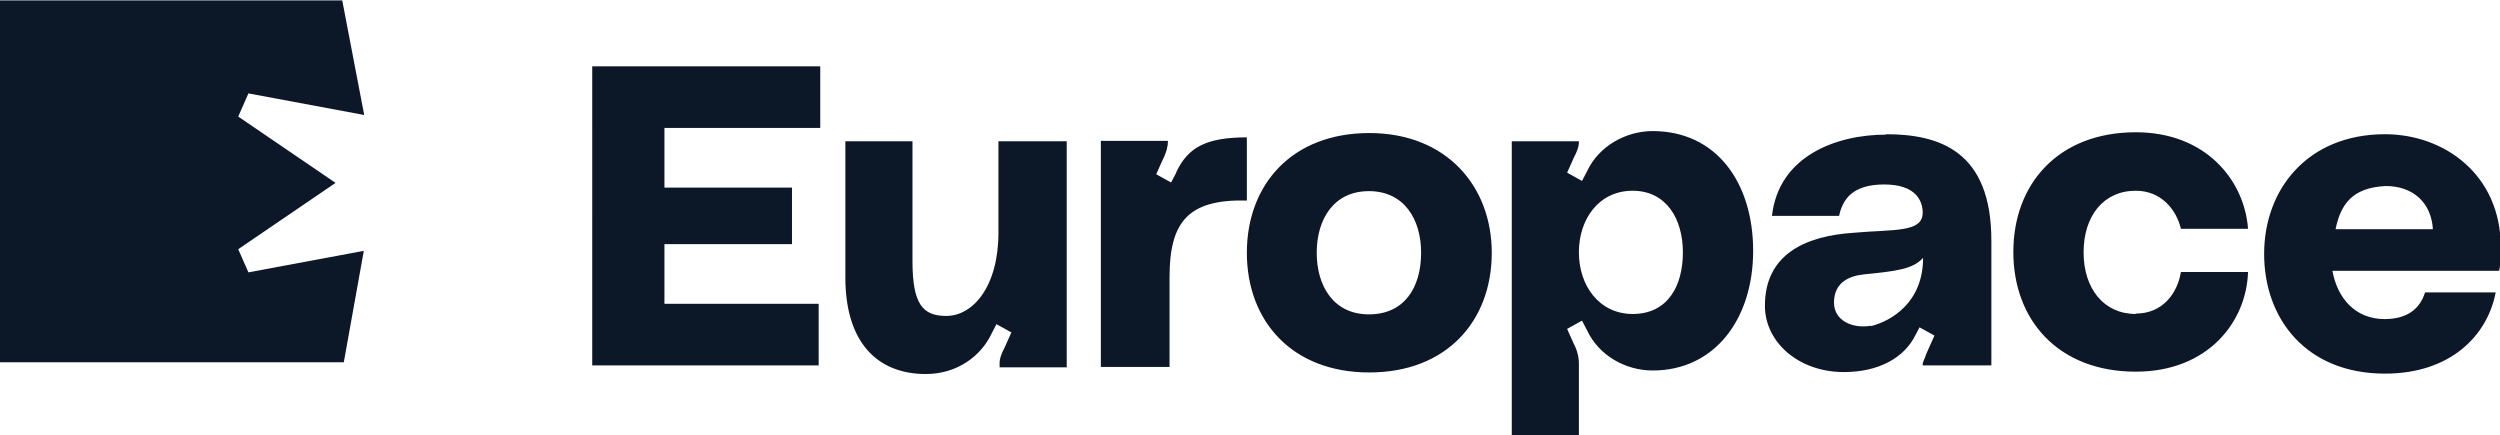
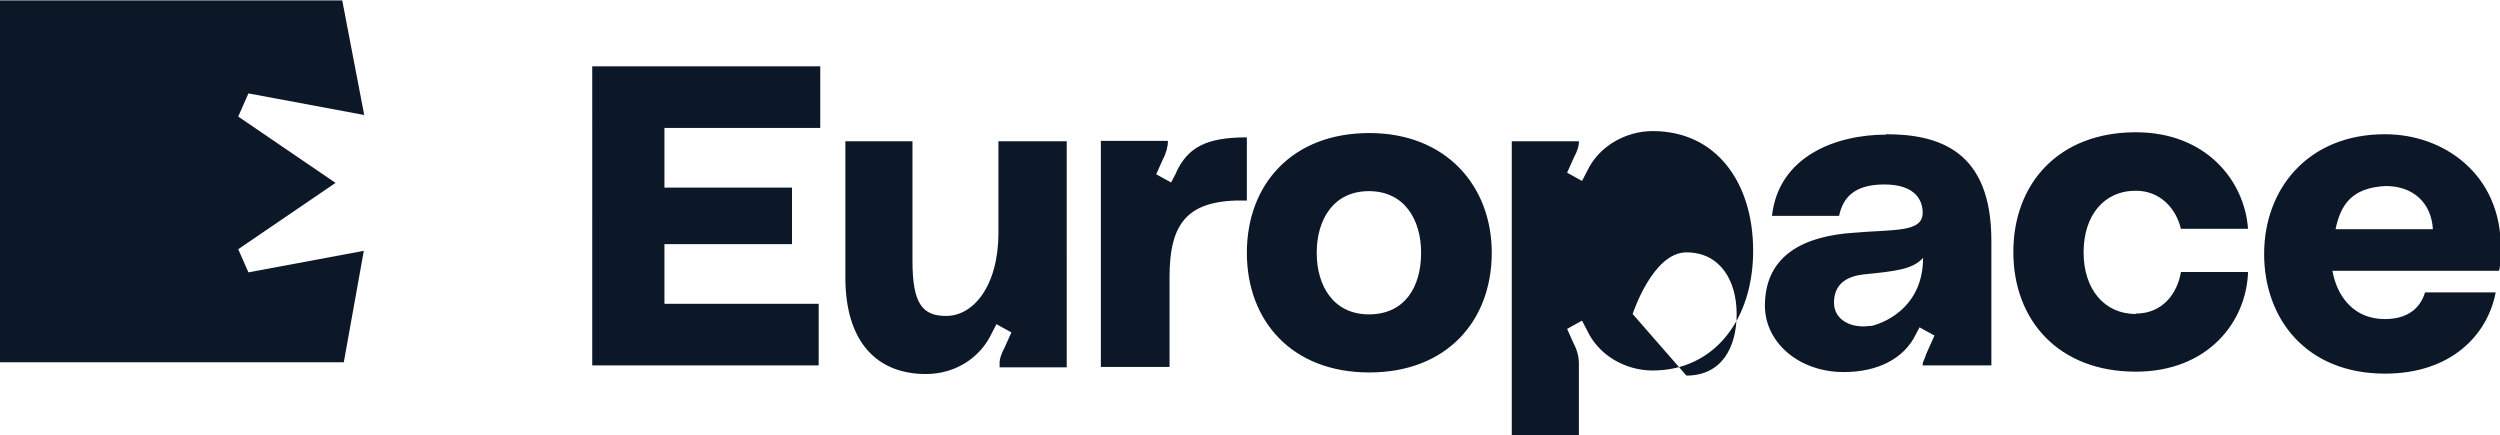
<svg xmlns="http://www.w3.org/2000/svg" id="Ebene_2" viewBox="0 0 63.7 11.09">
  <defs>
    <style>.cls-1{fill:#0c1728;}</style>
  </defs>
  <g id="Ebene_1-2">
-     <path class="cls-1" d="M54.42,8c-.81,0-1.33-.64-1.33-1.57s.51-1.57,1.33-1.57c.64,0,1.03,.47,1.15,.97h1.71c-.09-1.23-1.07-2.46-2.86-2.46-1.97,0-3.12,1.31-3.12,3.05s1.15,3.05,3.12,3.05c1.84,0,2.82-1.27,2.86-2.54h-1.71c-.09,.55-.47,1.06-1.15,1.06Zm-14.19,3.05v-1.78c0-.17-.04-.34-.13-.51l-.17-.38,.38-.21,.13,.25c.3,.64,.98,1.02,1.67,1.02,1.58,0,2.56-1.31,2.56-3.05s-.94-3.05-2.56-3.05c-.68,0-1.37,.38-1.67,1.02l-.13,.25-.38-.21,.17-.38c.09-.17,.13-.3,.13-.38v-.04h-1.71v7.5h1.71v-.04Zm19.28-5.21h2.48c-.04-.68-.51-1.1-1.2-1.1-.86,.04-1.15,.47-1.28,1.1Zm4.15,1.06h-4.23c.13,.72,.6,1.23,1.33,1.23,.56,0,.9-.25,1.03-.68h1.8c-.21,1.1-1.15,2.07-2.82,2.07-2.01,0-3.08-1.4-3.08-3.05s1.11-3.05,3.08-3.05c1.5,0,2.95,1.02,2.95,2.88,0,.13,0,.42-.04,.59Zm-15.99,1.4c-.47,.08-.94-.13-.94-.59,0-.51,.38-.68,.77-.72,.81-.08,1.24-.13,1.5-.42,0,1.14-.81,1.61-1.33,1.74Zm.39-4.87c-1.28,0-2.74,.55-2.91,2.07h1.71c.09-.42,.34-.8,1.15-.8s.98,.42,.98,.72c0,.51-.73,.42-1.75,.51-1.24,.08-2.27,.55-2.27,1.86,0,.93,.86,1.69,2.01,1.69,.86,0,1.54-.34,1.84-.97l.09-.17,.38,.21-.21,.47c-.04,.13-.09,.21-.09,.25v.04h1.75v-3.18c0-2.29-1.33-2.71-2.69-2.71Zm-6.46,4.57c-.85,0-1.37-.72-1.37-1.57s.51-1.57,1.37-1.57,1.28,.72,1.28,1.57-.38,1.57-1.28,1.57Zm-11.63-3.6l-.13,.25-.38-.21,.17-.38c.09-.17,.13-.34,.13-.47h-1.71v5.76h1.75v-2.29c0-1.4,.47-1.99,1.97-1.95v-1.61c-1.03,0-1.5,.25-1.8,.89Zm-4.53-.8v2.33c0,1.36-.64,2.12-1.33,2.12-.6,0-.86-.3-.86-1.4V3.6h-1.71v3.47c0,1.65,.81,2.46,2.05,2.46,.81,0,1.41-.47,1.67-1.02l.13-.25,.38,.21-.17,.38c-.09,.17-.13,.3-.13,.38v.13h1.71V3.6h-1.75Zm10.77,2.84c0-.85-.43-1.57-1.33-1.57s-1.33,.72-1.33,1.57,.43,1.57,1.33,1.57,1.33-.68,1.33-1.57Zm1.8,0c0,1.74-1.15,3.05-3.12,3.05s-3.12-1.31-3.12-3.05,1.15-3.05,3.12-3.05,3.12,1.36,3.12,3.05ZM16.93,3.26v1.52h3.25v1.44h-3.25v1.52h3.93v1.57h-5.77V1.69h5.81v1.57h-3.98Zm-7.65,3.13l-2.95,.55-.26-.59,2.48-1.69-2.48-1.69,.26-.59,2.95,.55-.56-2.92H0V9.23H8.76l.51-2.84Z" />
+     <path class="cls-1" d="M54.42,8c-.81,0-1.33-.64-1.33-1.57s.51-1.57,1.33-1.57c.64,0,1.03,.47,1.15,.97h1.71c-.09-1.23-1.07-2.46-2.86-2.46-1.97,0-3.12,1.31-3.12,3.05s1.15,3.05,3.12,3.05c1.84,0,2.82-1.27,2.86-2.54h-1.71c-.09,.55-.47,1.06-1.15,1.06Zm-14.19,3.05v-1.78c0-.17-.04-.34-.13-.51l-.17-.38,.38-.21,.13,.25c.3,.64,.98,1.02,1.67,1.02,1.58,0,2.56-1.31,2.56-3.05s-.94-3.05-2.56-3.05c-.68,0-1.37,.38-1.67,1.02l-.13,.25-.38-.21,.17-.38c.09-.17,.13-.3,.13-.38v-.04h-1.71v7.5h1.71v-.04Zm19.28-5.21h2.48c-.04-.68-.51-1.1-1.2-1.1-.86,.04-1.15,.47-1.28,1.1Zm4.15,1.06h-4.23c.13,.72,.6,1.23,1.33,1.23,.56,0,.9-.25,1.03-.68h1.8c-.21,1.1-1.15,2.07-2.82,2.07-2.01,0-3.08-1.4-3.08-3.05s1.11-3.05,3.08-3.05c1.5,0,2.95,1.02,2.95,2.88,0,.13,0,.42-.04,.59Zm-15.99,1.4c-.47,.08-.94-.13-.94-.59,0-.51,.38-.68,.77-.72,.81-.08,1.24-.13,1.5-.42,0,1.14-.81,1.61-1.33,1.74Zm.39-4.87c-1.28,0-2.74,.55-2.91,2.07h1.71c.09-.42,.34-.8,1.15-.8s.98,.42,.98,.72c0,.51-.73,.42-1.75,.51-1.24,.08-2.27,.55-2.27,1.86,0,.93,.86,1.69,2.01,1.69,.86,0,1.54-.34,1.84-.97l.09-.17,.38,.21-.21,.47c-.04,.13-.09,.21-.09,.25v.04h1.75v-3.18c0-2.29-1.33-2.71-2.69-2.71Zm-6.46,4.57s.51-1.57,1.37-1.57,1.28,.72,1.28,1.57-.38,1.57-1.28,1.57Zm-11.63-3.6l-.13,.25-.38-.21,.17-.38c.09-.17,.13-.34,.13-.47h-1.71v5.76h1.75v-2.29c0-1.4,.47-1.99,1.97-1.95v-1.61c-1.03,0-1.5,.25-1.8,.89Zm-4.53-.8v2.33c0,1.36-.64,2.12-1.33,2.12-.6,0-.86-.3-.86-1.4V3.6h-1.71v3.47c0,1.65,.81,2.46,2.05,2.46,.81,0,1.41-.47,1.67-1.02l.13-.25,.38,.21-.17,.38c-.09,.17-.13,.3-.13,.38v.13h1.71V3.6h-1.75Zm10.77,2.84c0-.85-.43-1.57-1.33-1.57s-1.33,.72-1.33,1.57,.43,1.57,1.33,1.57,1.33-.68,1.33-1.57Zm1.8,0c0,1.74-1.15,3.05-3.12,3.05s-3.12-1.31-3.12-3.05,1.15-3.05,3.12-3.05,3.12,1.36,3.12,3.05ZM16.93,3.26v1.52h3.25v1.44h-3.25v1.52h3.93v1.57h-5.77V1.69h5.81v1.57h-3.98Zm-7.65,3.13l-2.95,.55-.26-.59,2.48-1.69-2.48-1.69,.26-.59,2.95,.55-.56-2.92H0V9.23H8.76l.51-2.84Z" />
  </g>
</svg>